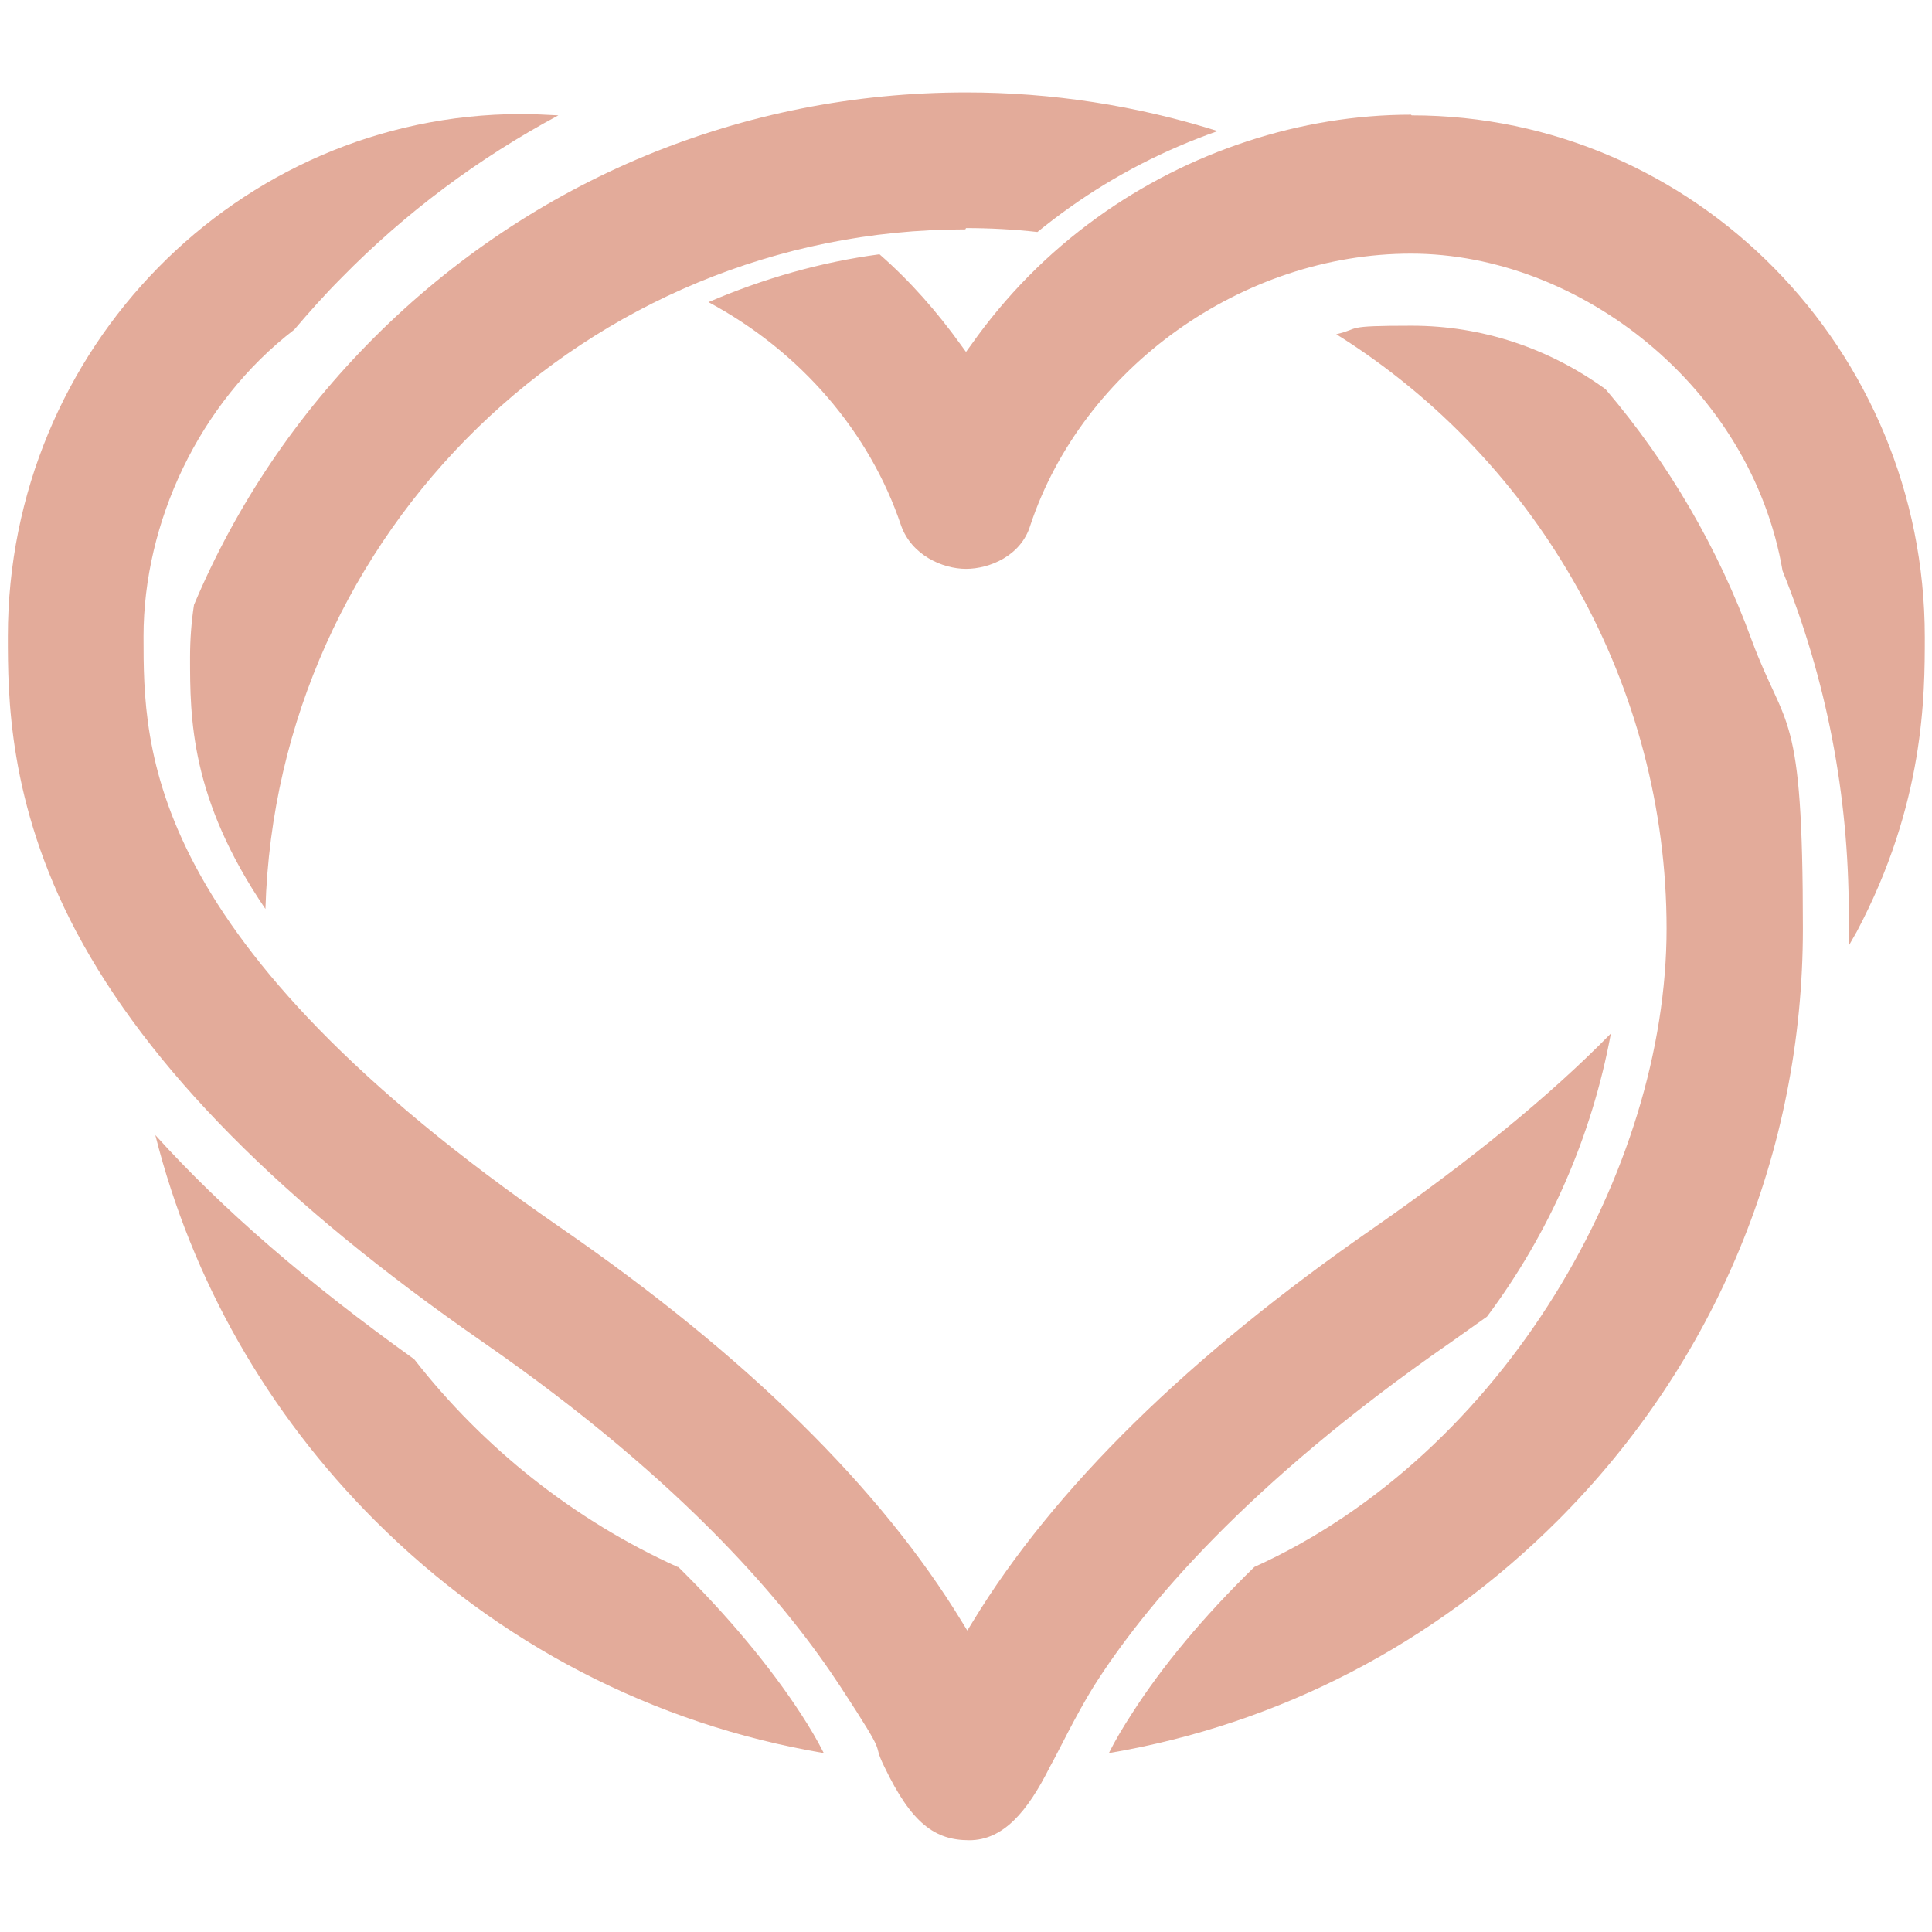
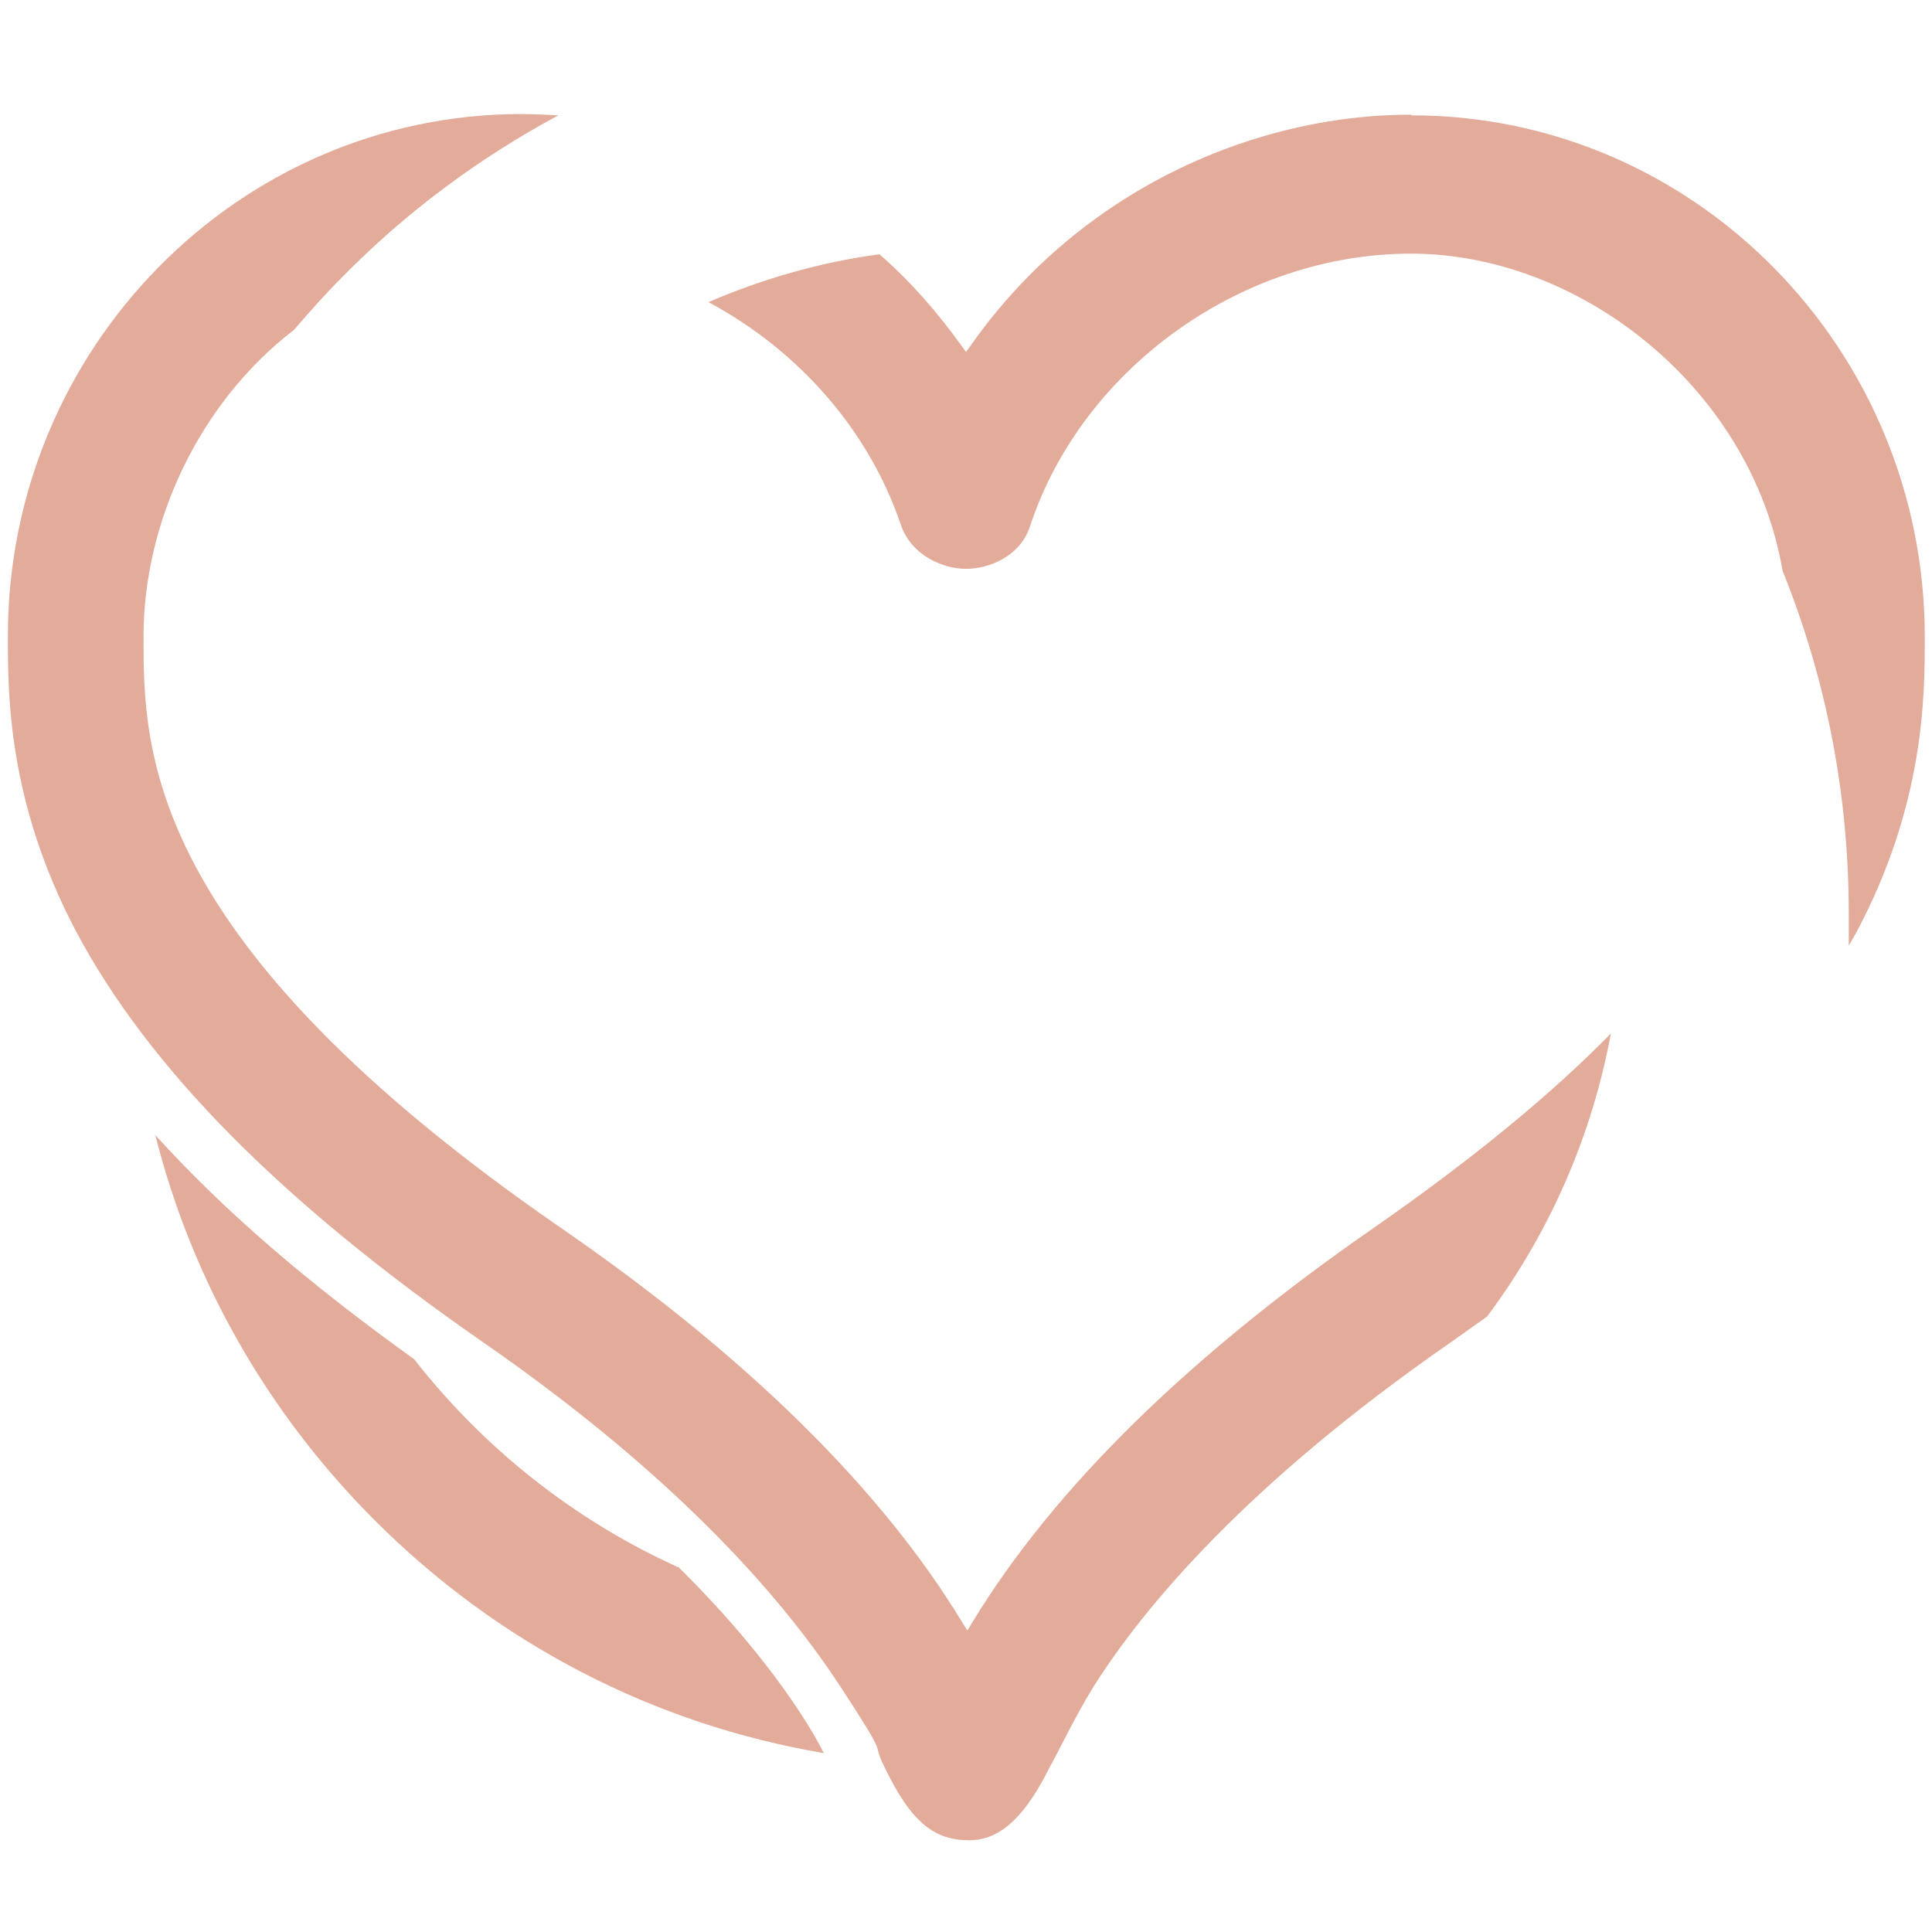
<svg xmlns="http://www.w3.org/2000/svg" id="Layer_1" data-name="Layer 1" version="1.1" viewBox="0 0 294.8 294.8">
  <defs>
    <style>
      .cls-1 {
        fill: #e3ab9a;
        stroke-width: 0px;
      }
    </style>
  </defs>
  <g>
    <path class="cls-1" d="M103.4,239.1c-15.7-7.1-29.6-18.1-40.2-31.7-16.2-11.6-29.2-22.8-39.5-34.2,5.6,22.2,17.1,42.4,33.5,58.8,18.8,18.8,42.5,31.1,68.5,35.5-1-2-2.2-4-3.5-6-4.7-7.2-11-14.8-18.7-22.4Z" />
-     <path class="cls-1" d="M147.4,34.8c3.6,0,7.3.2,10.9.6,1.6-1.3,3.3-2.6,5-3.8,6.9-4.9,14.5-8.8,22.5-11.6-12.4-3.9-25.3-5.9-38.4-5.9-34.1,0-66.2,13.3-90.3,37.4-11.8,11.8-21.1,25.6-27.5,40.8-.4,2.6-.6,5.3-.6,8,0,9.2,0,21.5,11.5,38.4,1.7-57.5,49-103.7,106.8-103.7Z" />
-     <path class="cls-1" d="M267.3,97.7c-5.1-14-12.6-26.9-22.3-38.3-8.7-6.3-18.9-9.7-29.6-9.7s-7.6.4-11.5,1.3c31.2,19.5,50.4,54,50.4,90.7s-24.7,80.1-62.9,97.4c-7.8,7.6-14.1,15.2-18.7,22.4-1.3,2-2.5,4-3.5,6,26-4.4,49.7-16.7,68.5-35.5,24.1-24.1,37.4-56.2,37.4-90.3s-2.6-30-7.8-44Z" />
  </g>
  <path class="cls-1" d="M215.3,17.5c-16.8,0-33.9,5.6-47.9,15.7-7.5,5.4-13.9,11.9-19.2,19.4l-.8,1.1-.8-1.1c-3.6-5-7.7-9.7-12.4-13.8-9,1.2-17.7,3.7-26.1,7.3,14,7.5,24.6,19.8,29.4,34.1,1.6,4.5,6.3,6.6,9.9,6.6s8.4-2,9.8-6.6c8-24.1,32.4-41.5,58.1-41.5s51.9,20.4,56.7,48.4c6.7,16.6,10.1,34.2,10.1,52.3s0,3.3,0,4.9c.4-.7.8-1.4,1.2-2.1,10.4-19.6,10.4-36.1,10.4-45,0-43.9-35.1-79.6-78.3-79.6Z" />
  <path class="cls-1" d="M1.2,97.1c0,8.9,0,25.3,10.4,45,11.1,20.9,31.4,41.4,62.1,62.7,31.3,21.7,46.7,40.6,54.5,52.5s4.6,7.9,6.7,12.2c4.2,8.8,7.8,11.3,13,11.3s8.9-4.4,12.3-11.2c1.3-2.3,3.9-7.8,6.7-12.3,7.6-12,23.2-30.8,54.5-52.5,1.8-1.3,3.7-2.6,5.5-3.9,9.5-12.7,16-27.5,18.9-43.2-9.4,9.6-21.6,19.5-36.1,29.6-28.3,19.6-48.9,39.8-61.3,60.2l-.8,1.3-.8-1.3c-12.4-20.4-33-40.7-61.3-60.2C21.9,143.4,21.9,114.4,21.9,97.1s8.4-35.6,23-46.8c2.3-2.7,4.7-5.4,7.2-7.9,9.8-10,21-18.3,33.1-24.8-1.9-.1-3.9-.2-5.8-.2C36.3,17.5,1.2,53.2,1.2,97.1Z" />
</svg>